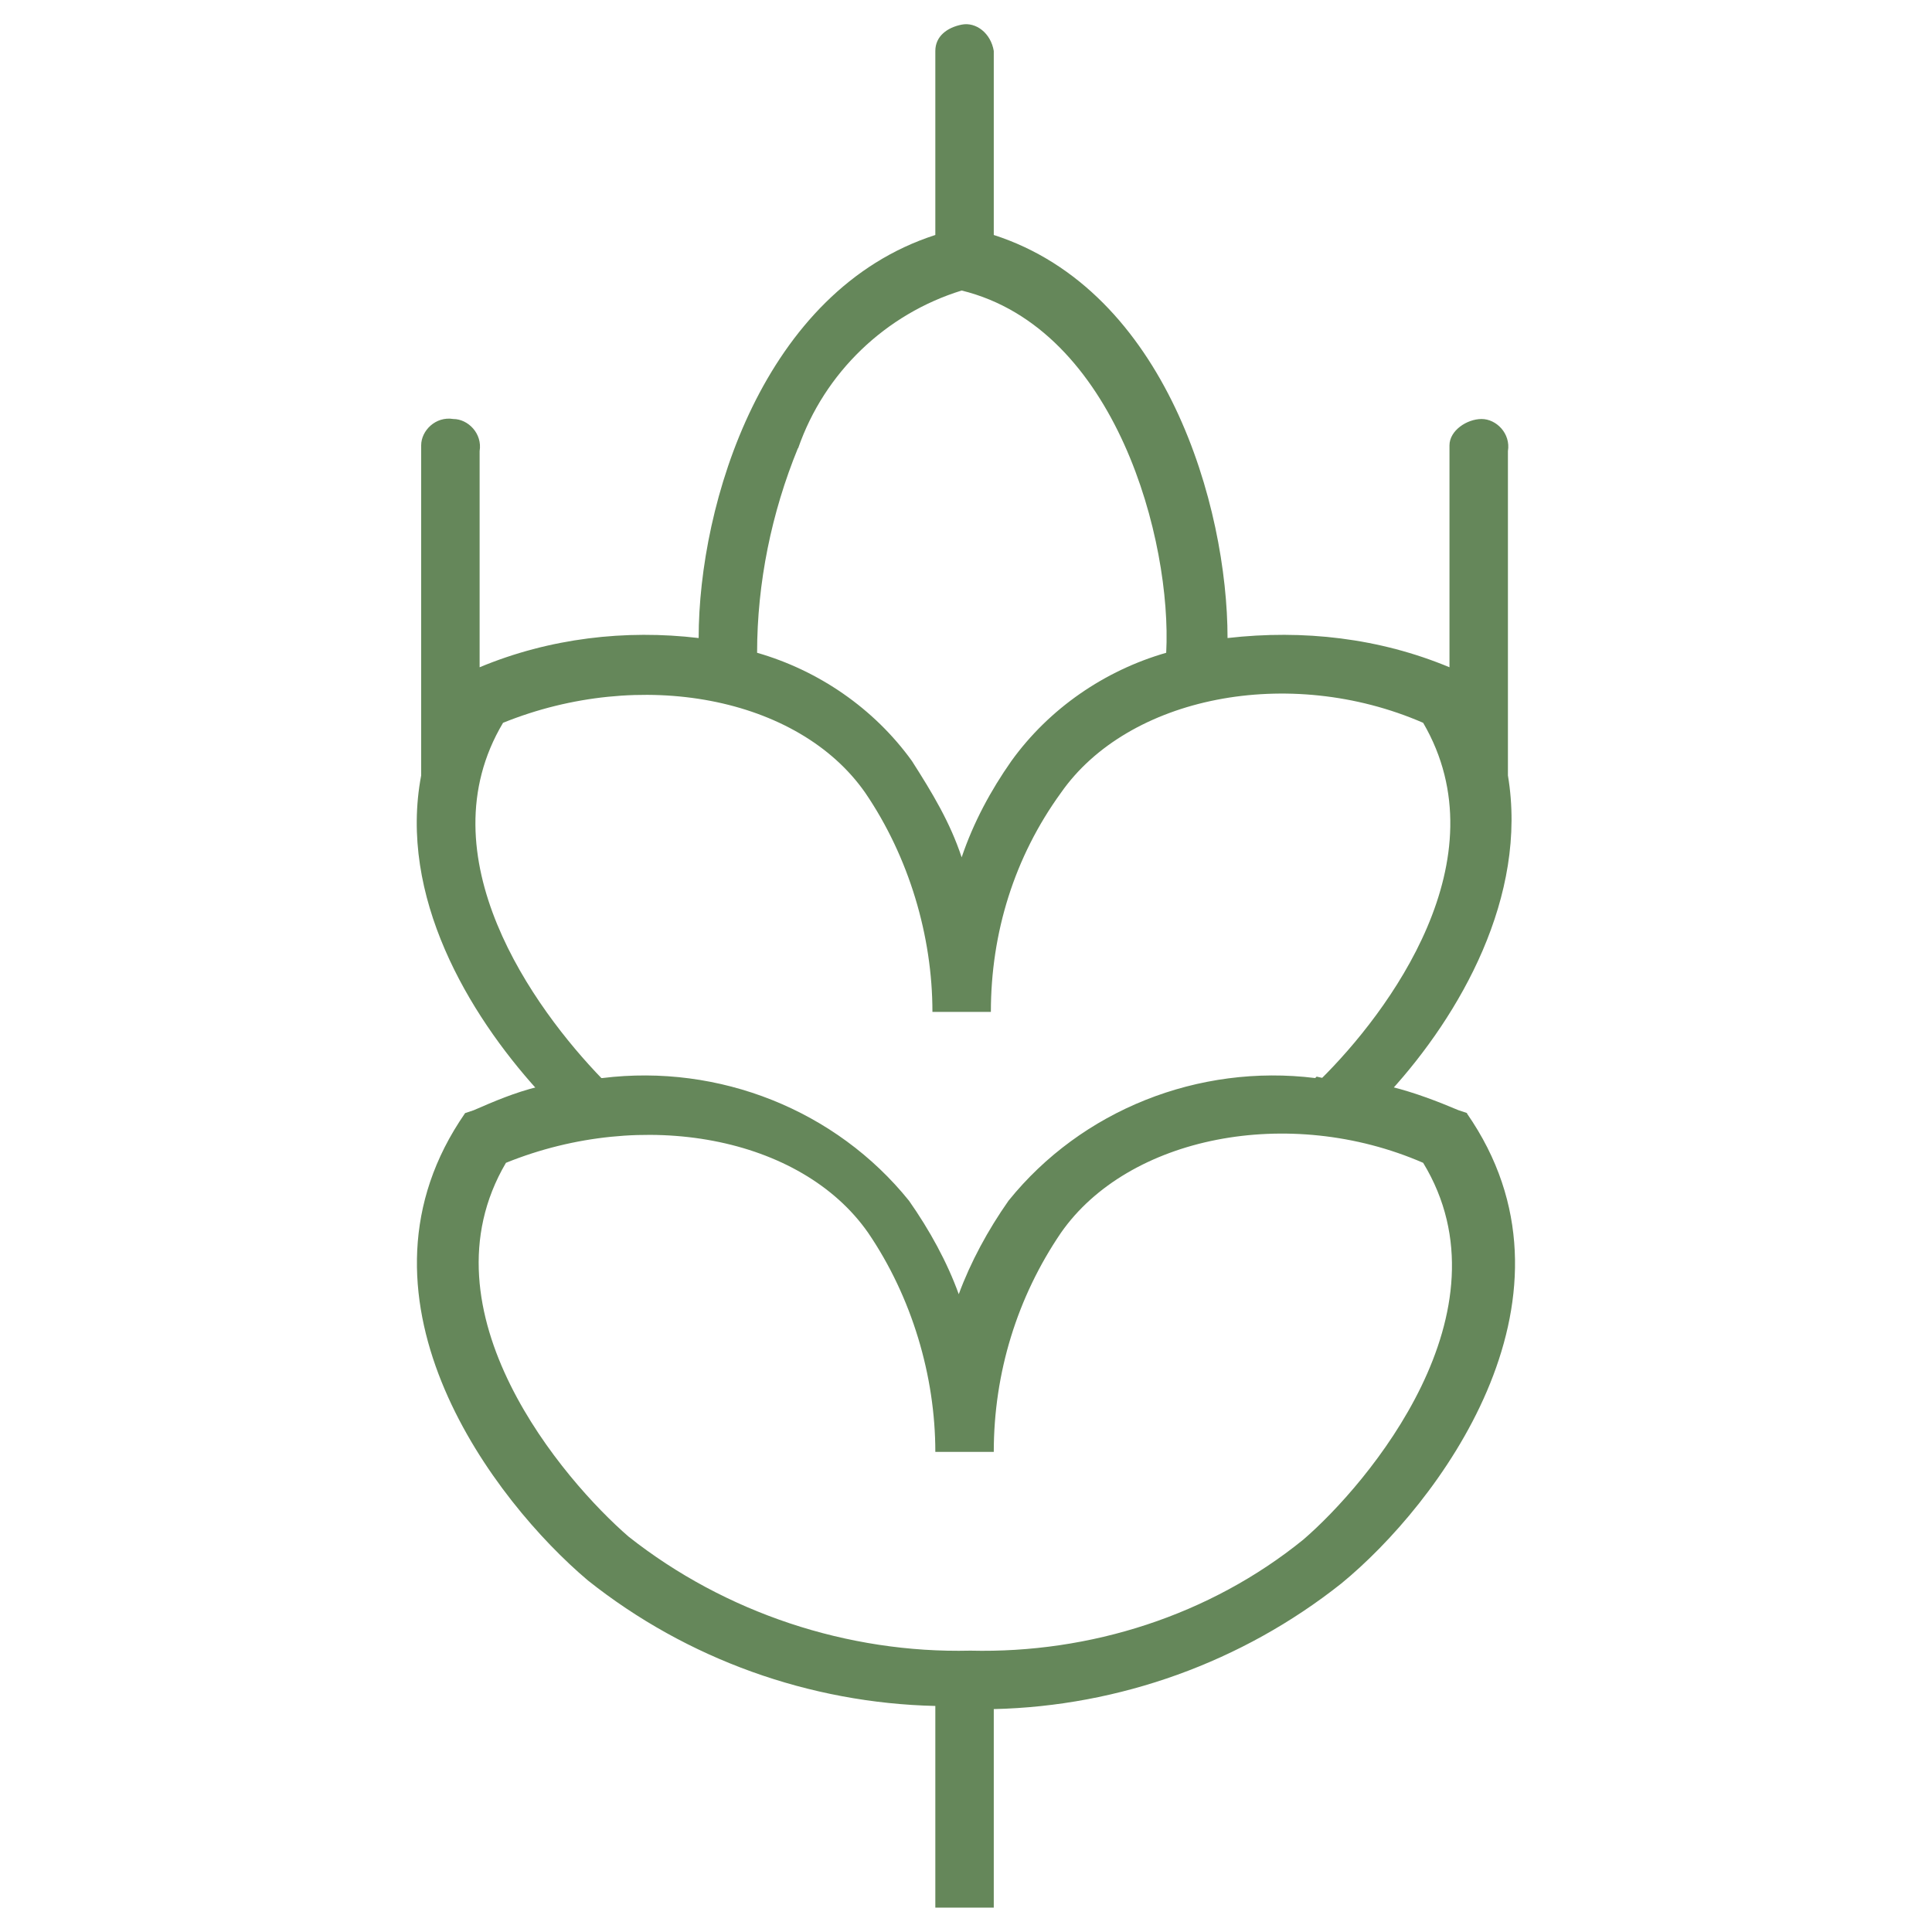
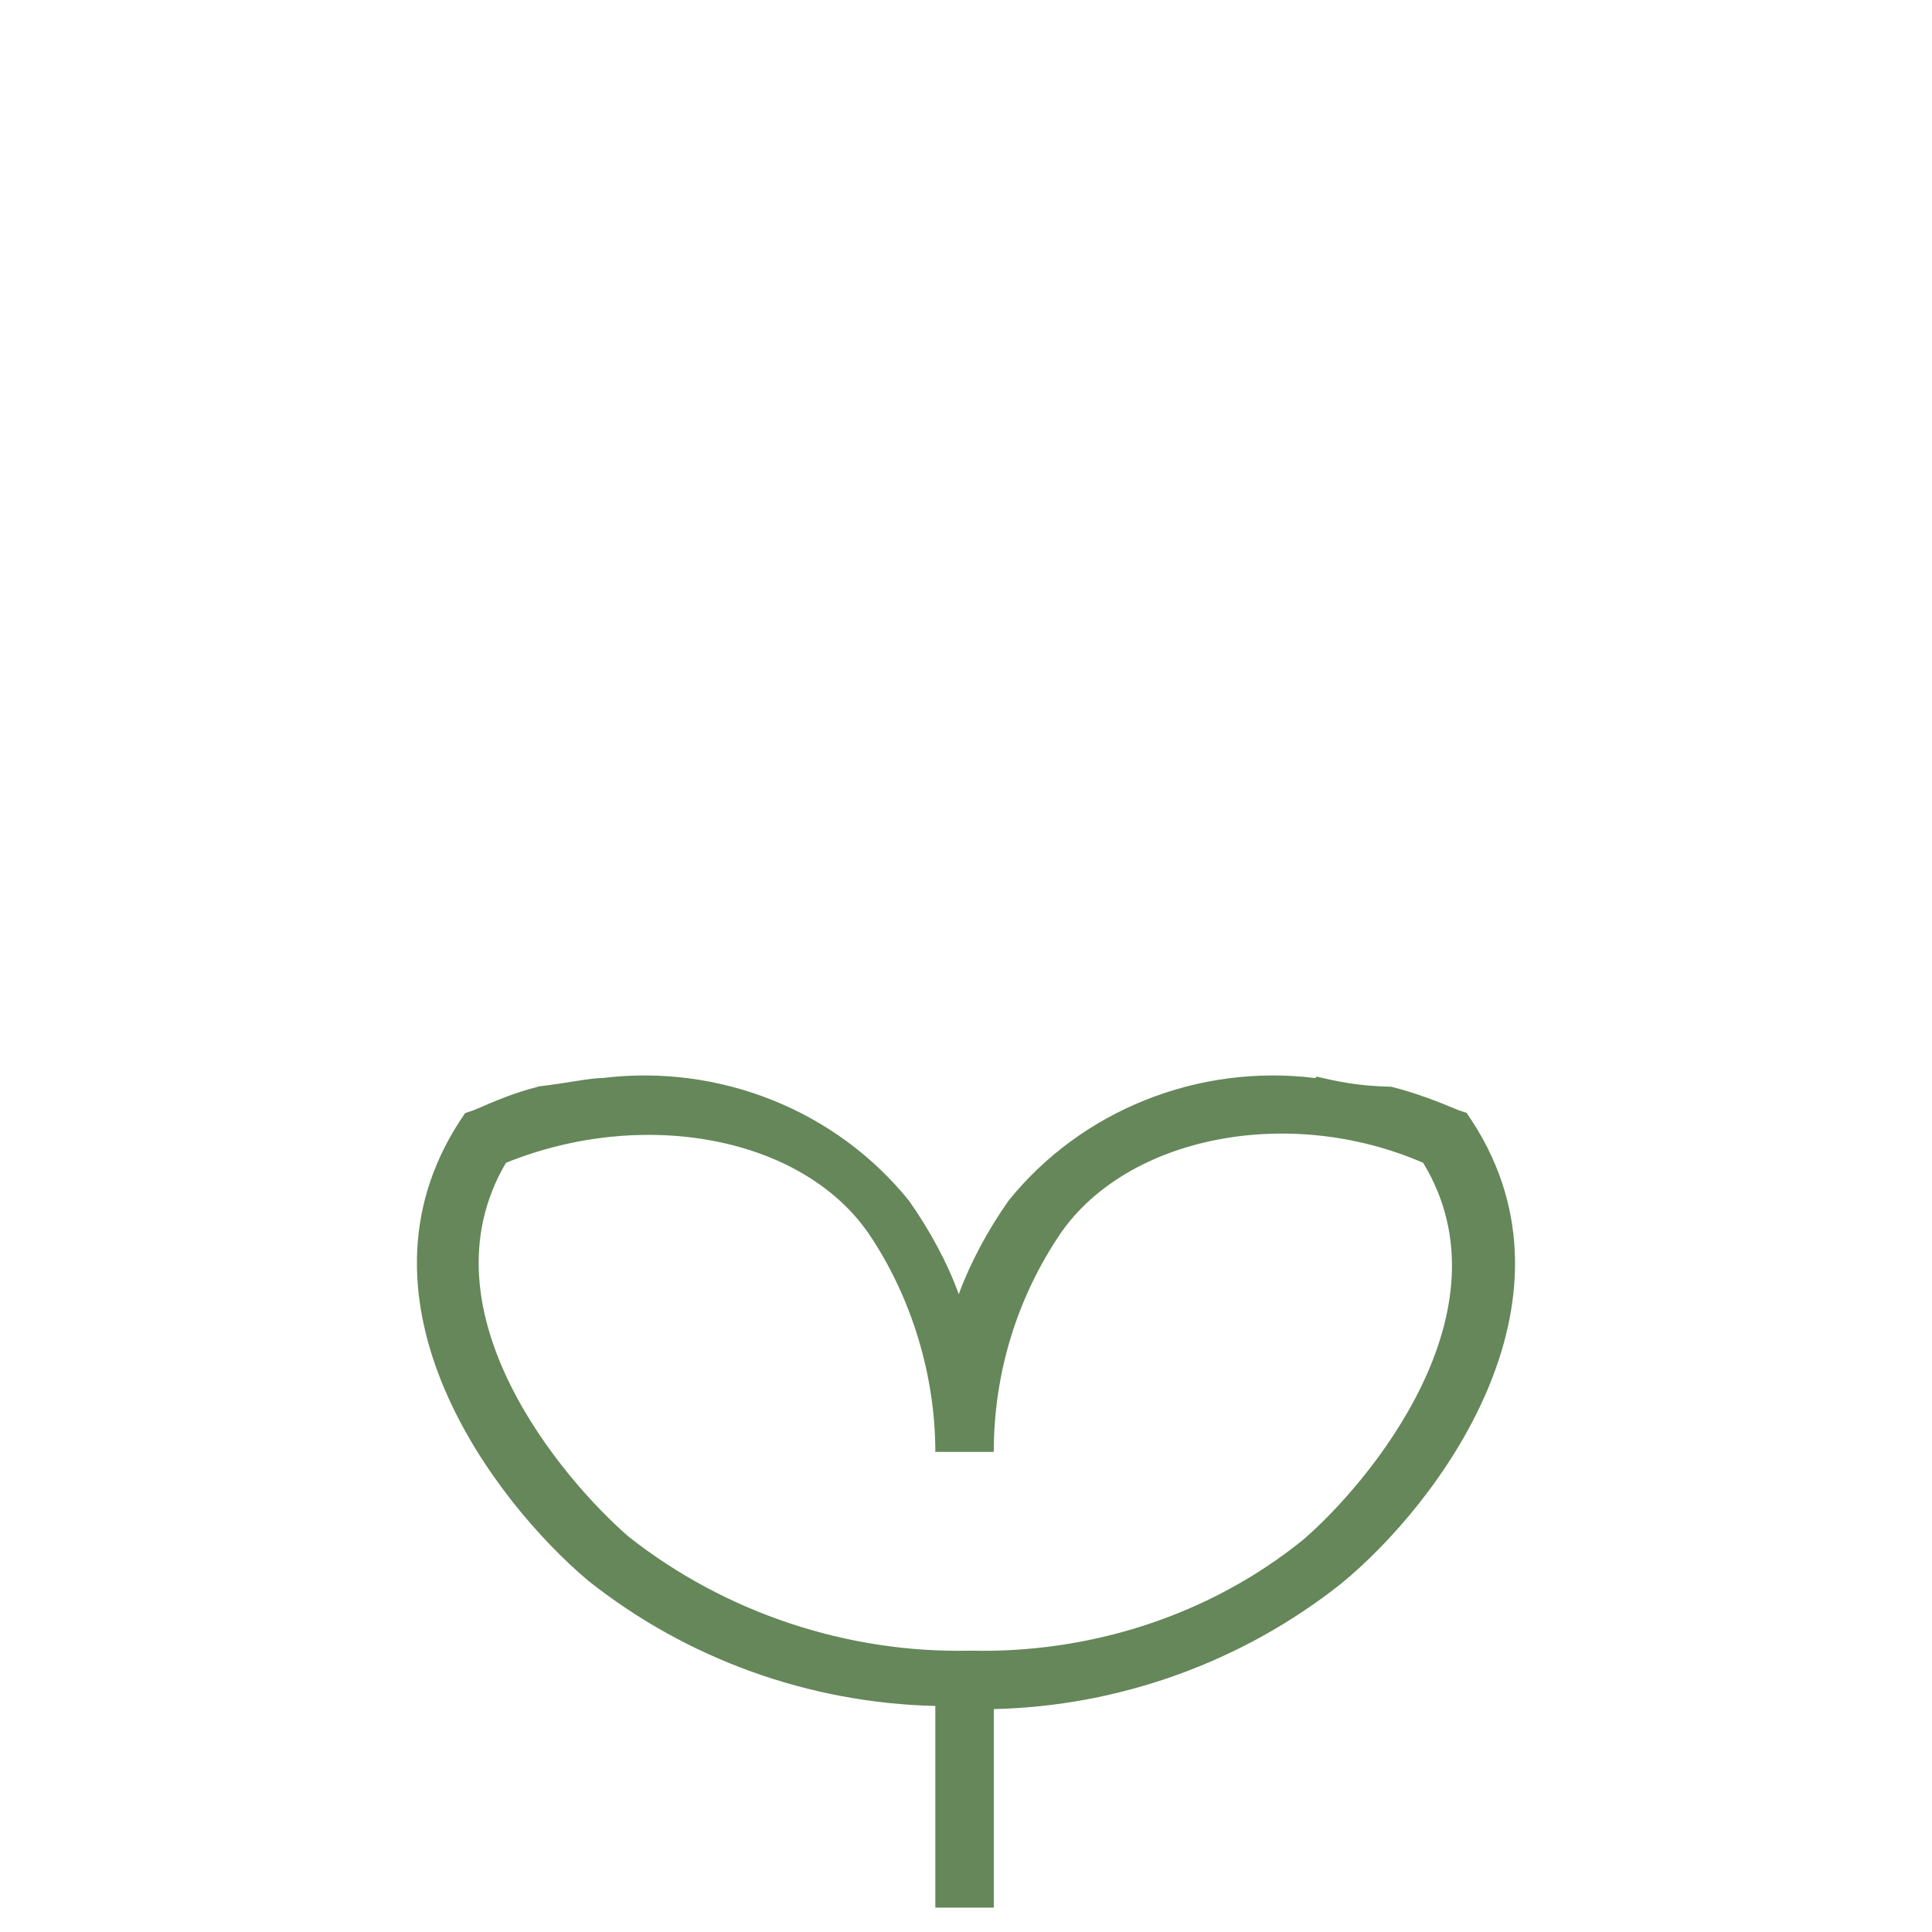
<svg xmlns="http://www.w3.org/2000/svg" id="Ebene_1" data-name="Ebene 1" viewBox="0 0 80 80">
  <defs>
    <style>
      .cls-1 {
        fill: #65875a;
      }
    </style>
  </defs>
-   <path class="cls-1" d="M24.93,44.67c-2.82-2.91-7.39-9.22-4.1-14.74,5.68-2.3,12.22-1.09,15,2.9,1.81,2.66,2.78,5.93,2.78,9.07h2.42c0-3.27.97-6.41,2.9-9.07,2.78-3.99,9.43-5.32,15-2.9,3.3,5.66-1.44,12-4.26,14.78.96.15,1.97.32,2.9.48,2.87-3.15,5.71-8.06,4.87-13.08v-13.43c.12-.73-.48-1.33-1.09-1.33s-1.33.48-1.33,1.09v9.19c-2.9-1.21-6.05-1.57-9.19-1.21,0-5.44-2.54-14.39-9.68-16.69V2.11c-.12-.73-.73-1.21-1.33-1.09-.6.12-1.09.48-1.09,1.09v7.62c-7.14,2.3-9.8,11.13-9.8,16.69-3.02-.36-6.17,0-9.07,1.21v-8.95c.12-.73-.48-1.33-1.09-1.33-.73-.12-1.33.48-1.33,1.09v13.67c-.95,5,1.96,9.87,4.82,13.03.53-.1,1.39-.33,2.67-.46ZM33.05,18.56c1.09-3.14,3.63-5.56,6.77-6.53,6.41,1.57,8.71,10.4,8.47,15-2.54.73-4.84,2.3-6.41,4.48-.85,1.21-1.57,2.54-2.06,3.99-.48-1.45-1.21-2.66-2.06-3.99-1.57-2.18-3.87-3.75-6.41-4.48,0-2.9.6-5.81,1.69-8.47Z" />
  <path class="cls-1" d="M60.75,46.09l-.36-.12c-.85-.36-1.81-.73-2.78-.97-1.39-.03-2.24-.22-3.09-.42-.02.02-.04.04-.06.06-4.84-.6-9.68,1.33-12.7,5.08-.85,1.21-1.57,2.54-2.06,3.87-.48-1.33-1.21-2.66-2.06-3.87-3.02-3.75-7.86-5.68-12.7-5.08-.48-.01-1.51.22-2.67.35,0,0,0,0,.01.01-.97.24-1.81.6-2.66.97l-.36.12-.24.36c-4.84,7.5,1.45,15.72,5.32,18.99,4.11,3.27,9.19,5.08,14.39,5.2v8.35h2.42v-8.22c5.2-.12,10.28-1.94,14.39-5.2,3.99-3.27,10.28-11.61,5.44-19.11l-.24-.36ZM53.97,63.75c-3.87,3.14-8.83,4.72-13.79,4.6-5.08.12-10.16-1.57-14.15-4.72-2.66-2.3-8.71-9.31-5.08-15.48,5.68-2.3,12.22-1.09,15,2.9,1.81,2.66,2.78,5.93,2.78,9.07h2.42c0-3.27.97-6.41,2.78-9.07,2.78-3.99,9.43-5.32,15-2.9,3.75,6.17-2.3,13.31-4.96,15.6Z" />
</svg>